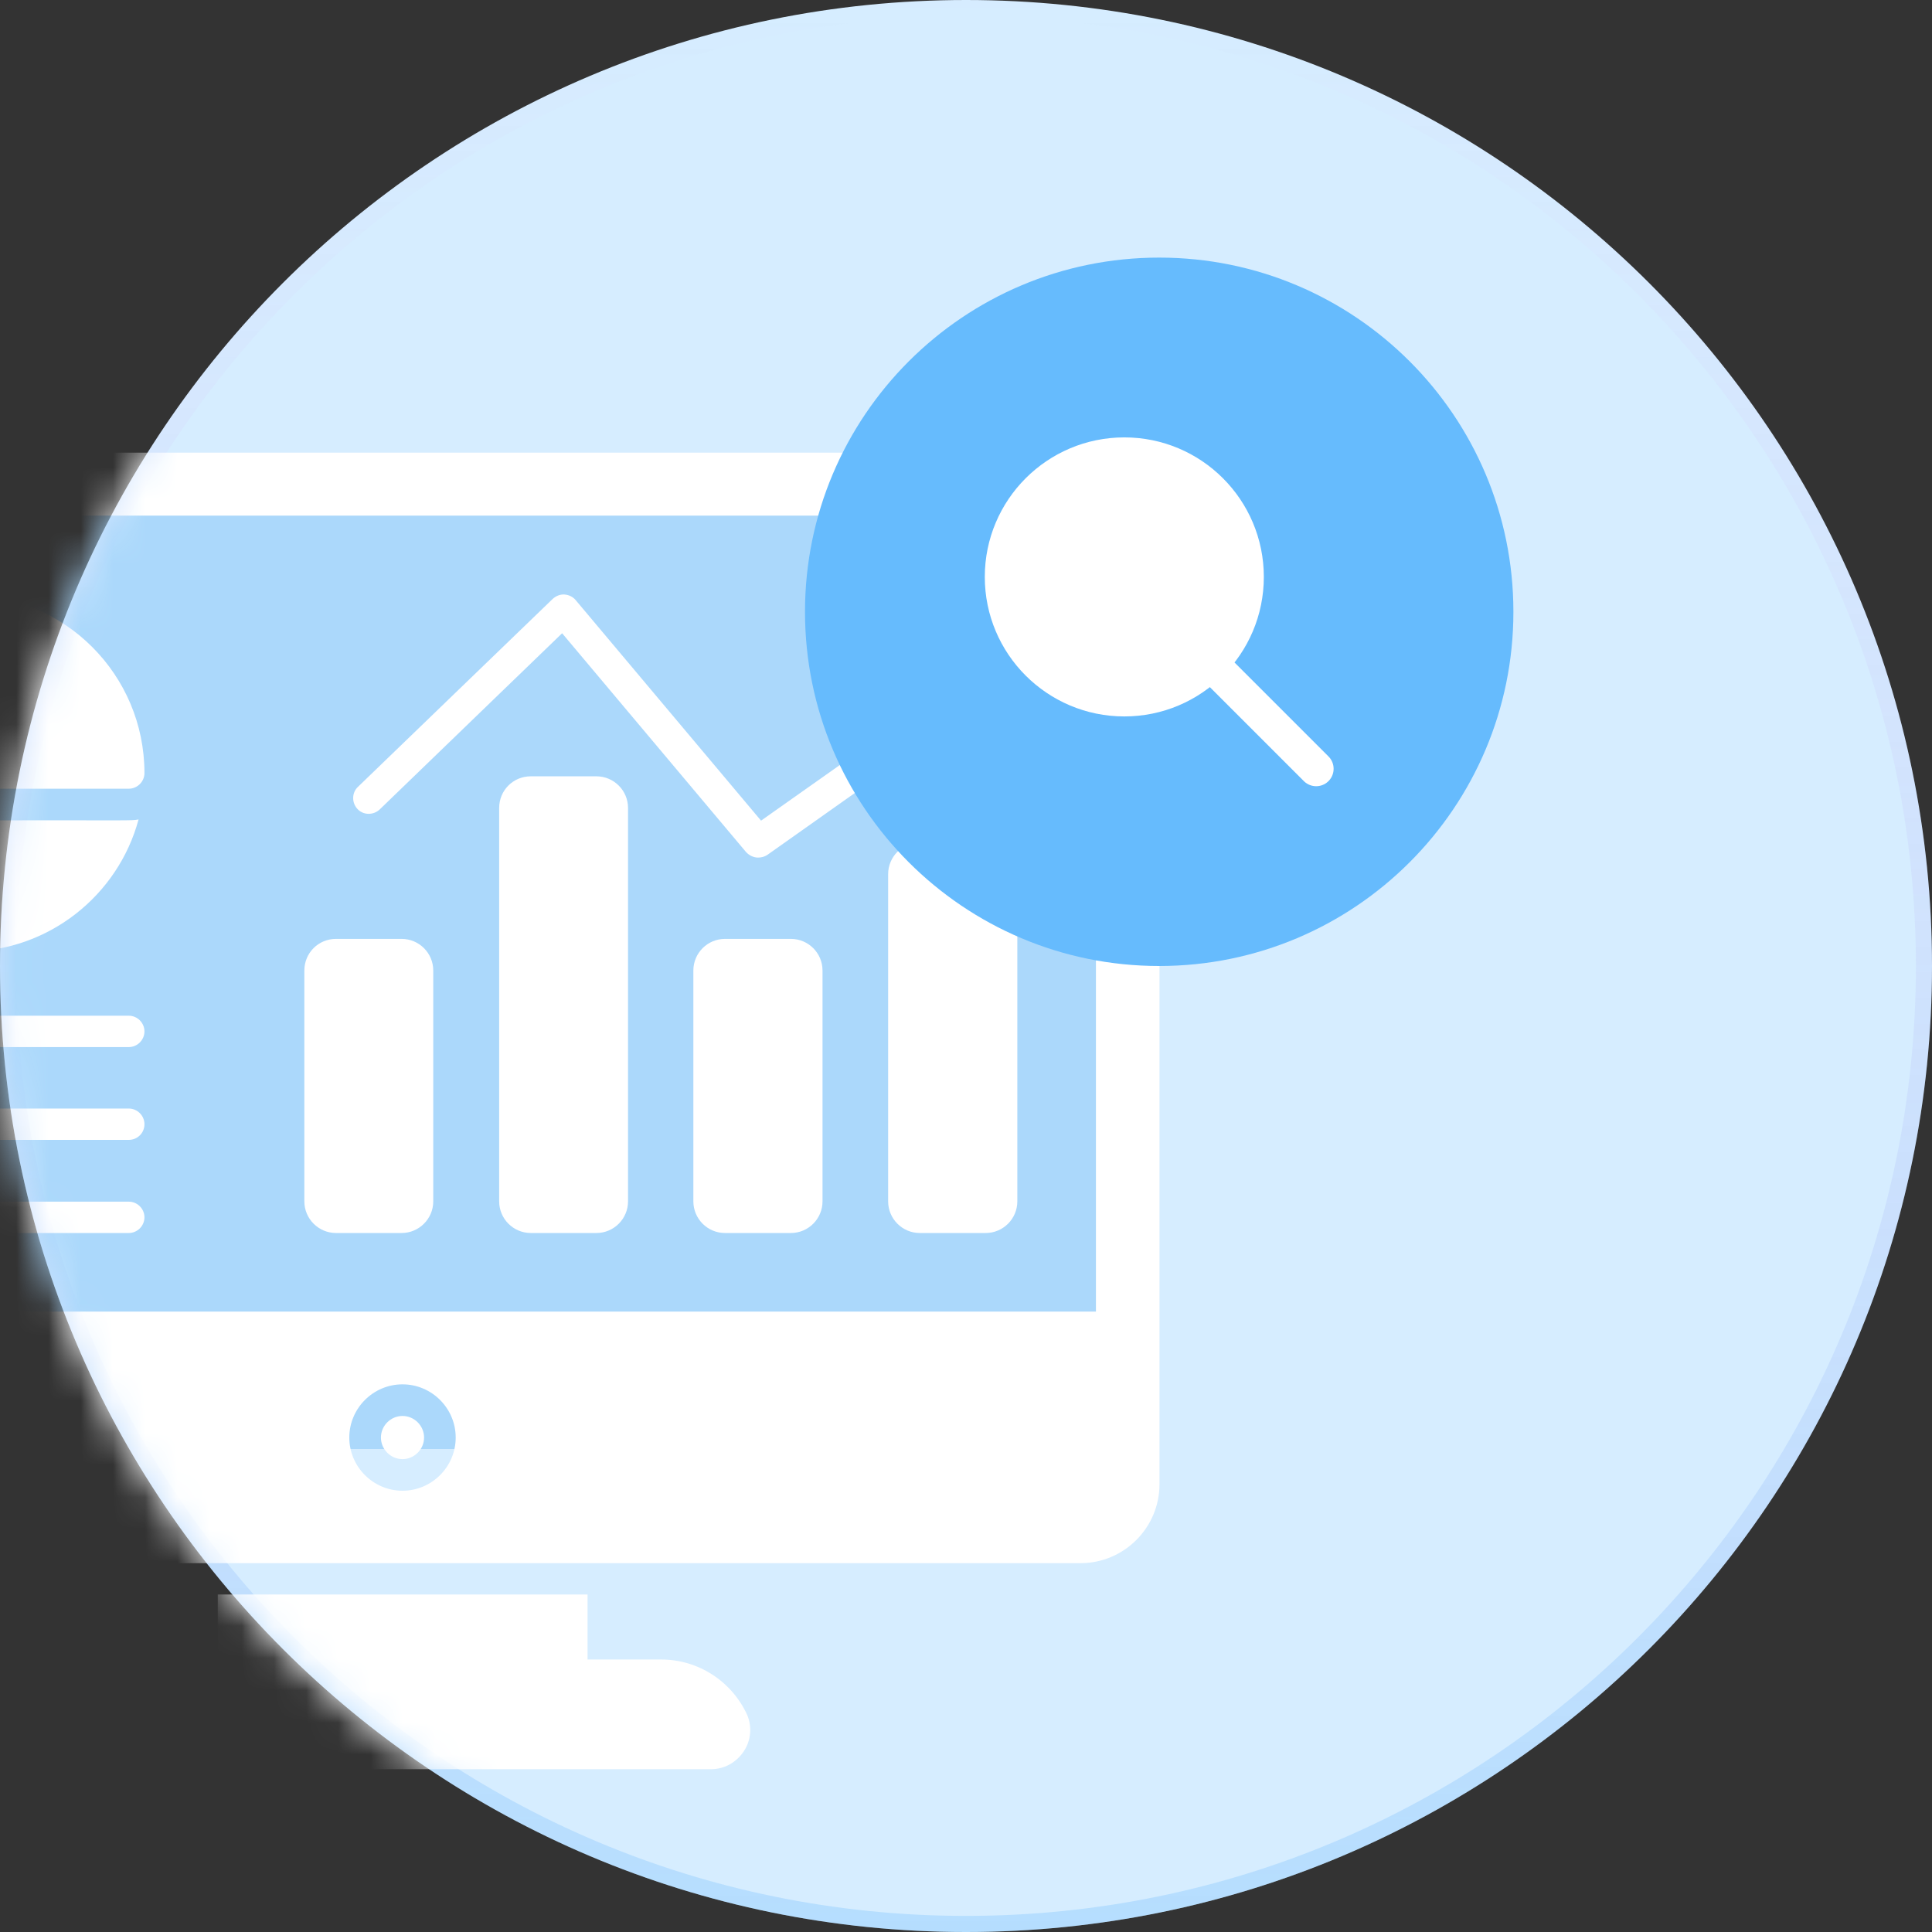
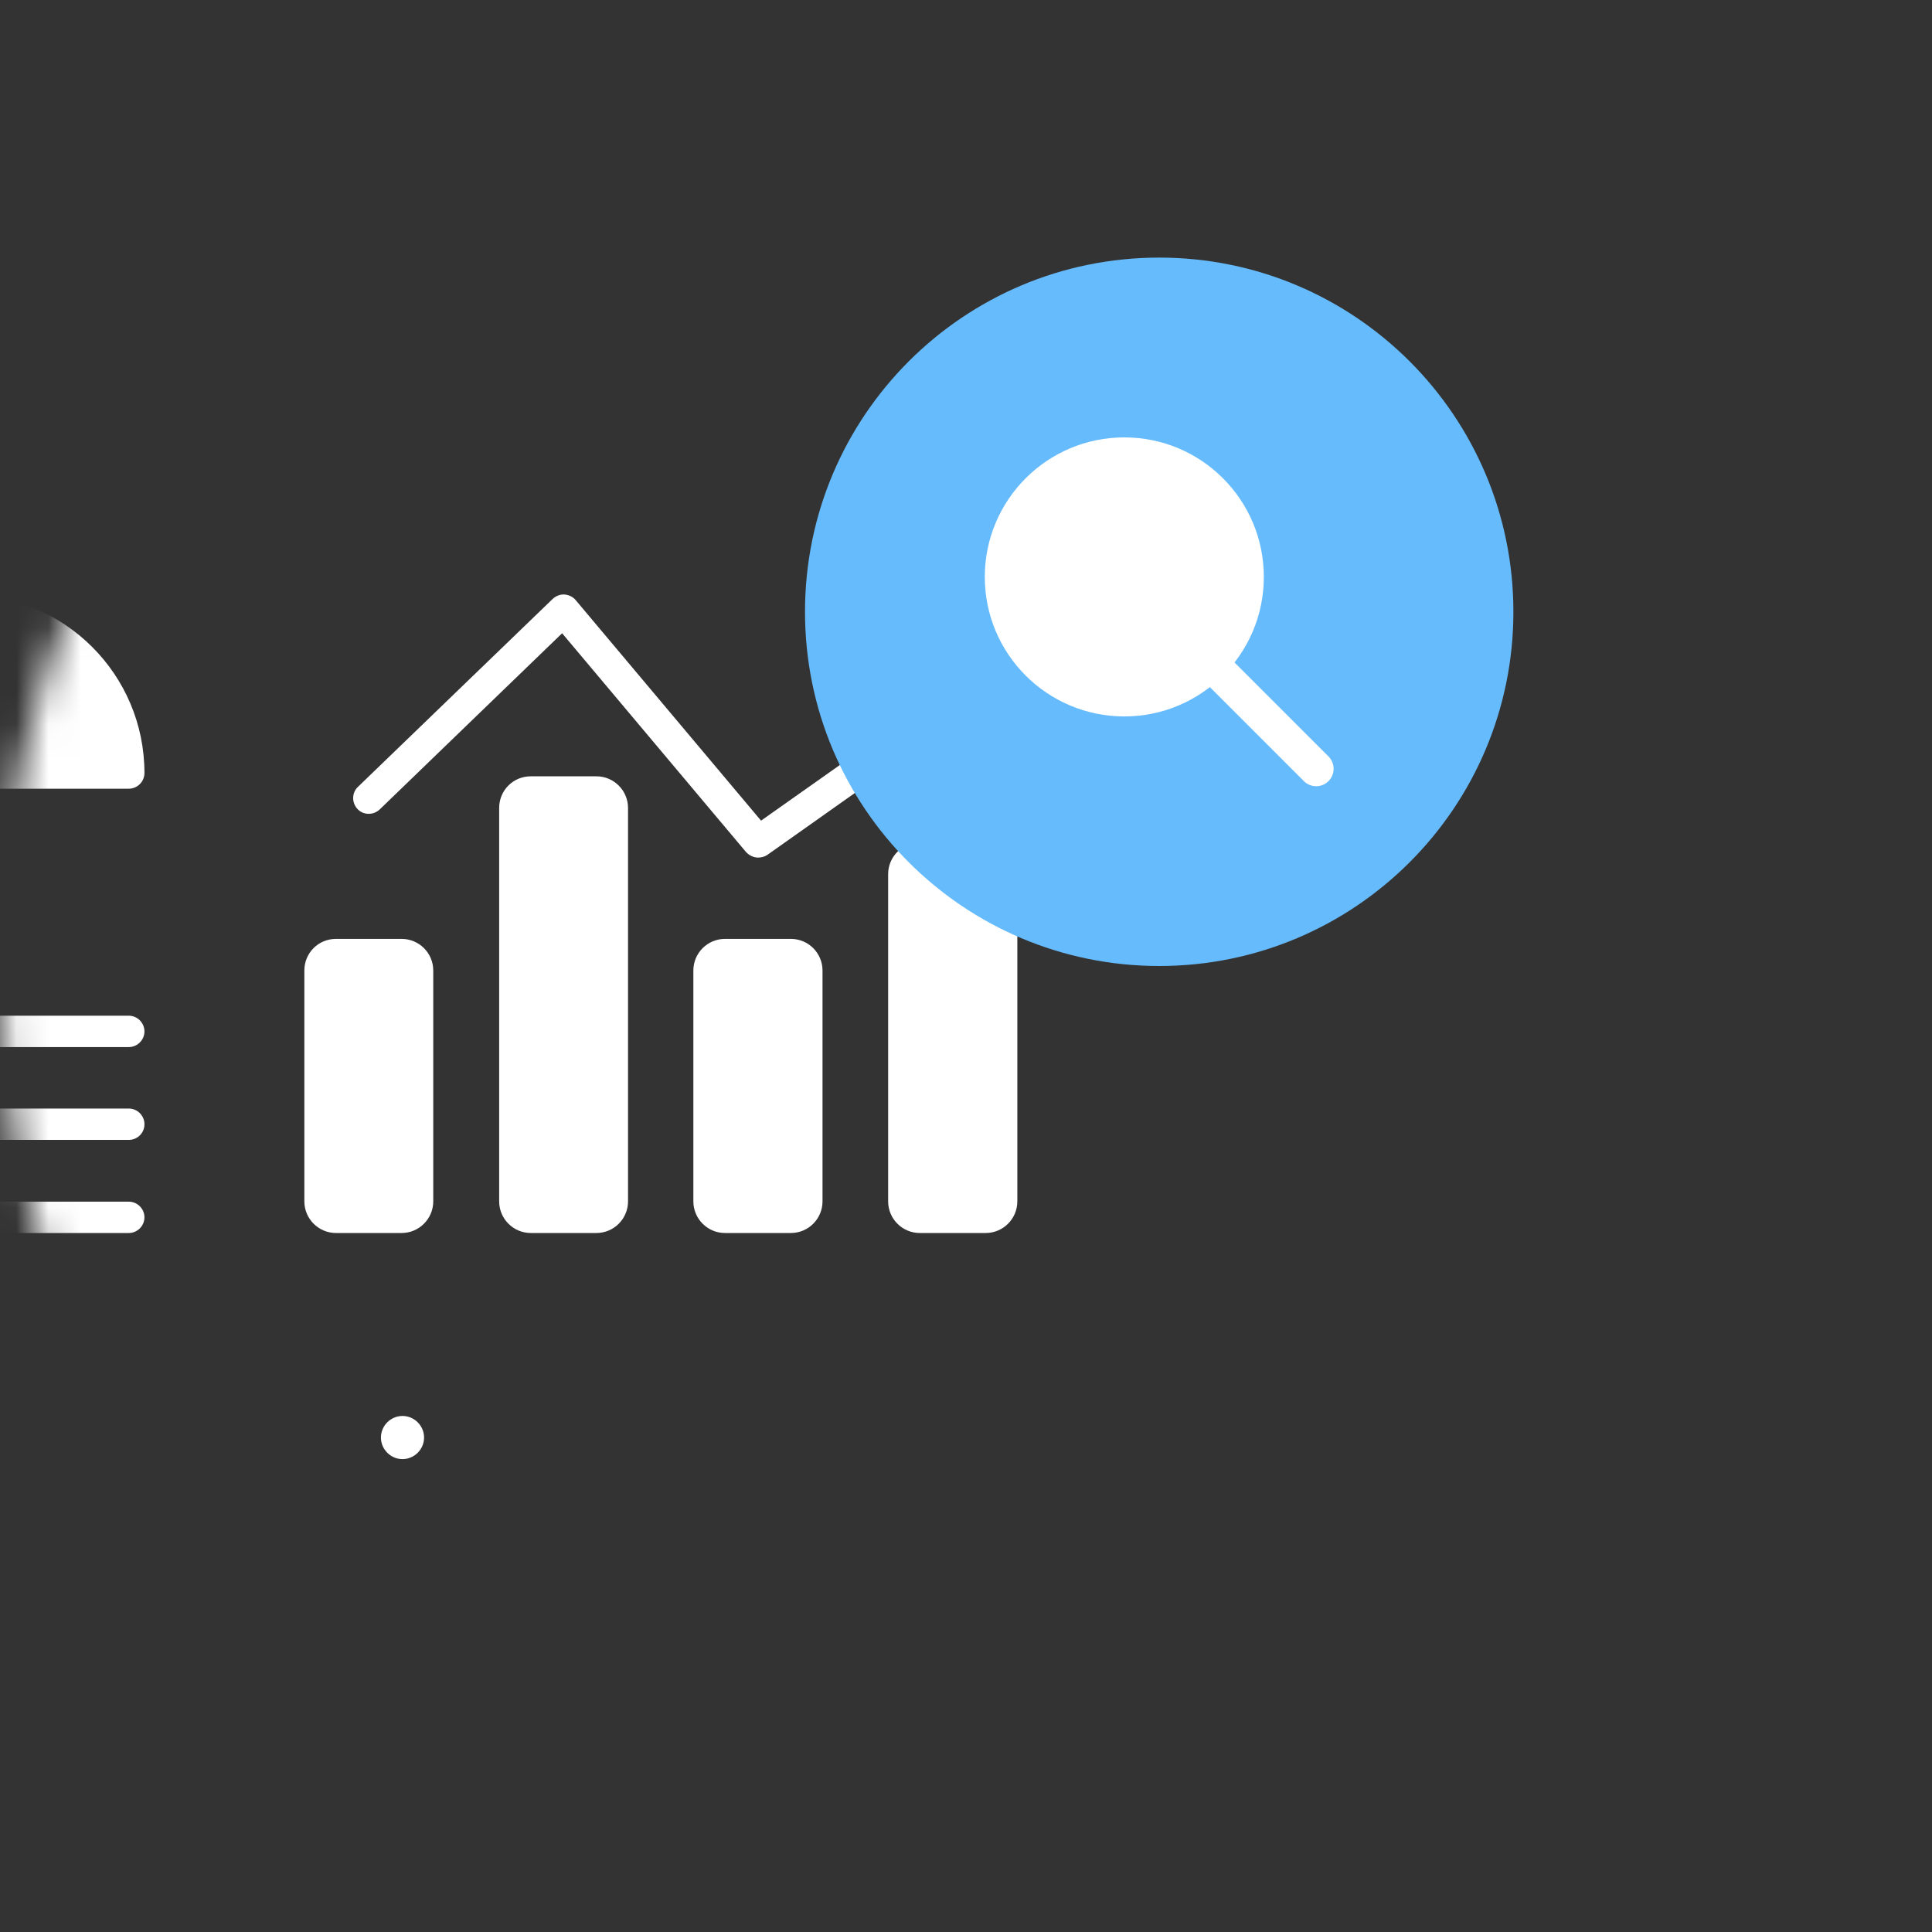
<svg xmlns="http://www.w3.org/2000/svg" width="60" height="60" viewBox="0 0 60 60" fill="none">
  <rect x="0" y="0" width="60" height="60" fill="#333333" stroke="none" />
-   <path d="M30 60C46.569 60 60 46.569 60 30C60 13.431 46.569 0 30 0C13.431 0 0 13.431 0 30C0 46.569 13.431 60 30 60Z" fill="#D6EDFF" />
-   <path d="M59.75 30C59.75 46.431 46.431 59.75 30 59.75C13.569 59.75 0.25 46.431 0.25 30C0.25 13.569 13.569 0.25 30 0.25C46.431 0.25 59.75 13.569 59.75 30Z" stroke="url(#paint0_linear_183_53298)" stroke-opacity="0.3" stroke-width="0.5" />
  <mask id="mask0_183_53298" style="mask-type:alpha" maskUnits="userSpaceOnUse" x="0" y="0" width="60" height="60">
    <path d="M30 60C46.569 60 60 46.569 60 30C60 13.431 46.569 0 30 0C13.431 0 0 13.431 0 30C0 46.569 13.431 60 30 60Z" fill="#D3F2B3" />
  </mask>
  <g mask="url(#mask0_183_53298)">
-     <rect x="-3" y="16" width="39" height="29" fill="#ABD8FB" />
-     <path d="M23.102 54.384C22.873 54.732 22.497 54.944 22.084 54.944H2.916C2.503 54.944 2.118 54.732 1.897 54.384C1.677 54.044 1.65 53.622 1.806 53.255C2.274 52.208 3.32 51.538 4.468 51.538H6.763V49.518H18.247V51.538H20.541C21.689 51.538 22.726 52.217 23.203 53.255C23.36 53.622 23.323 54.053 23.102 54.384ZM4.303 25.449C3.669 27.808 1.503 29.552 -1.049 29.552C-4.106 29.543 -6.594 27.065 -6.594 24.008C-6.594 21.447 -4.85 19.29 -2.49 18.656C-2.555 18.904 -2.518 18.739 -2.527 24.008C-2.527 24.816 -1.866 25.477 -1.058 25.477C4.183 25.468 4.046 25.495 4.303 25.449Z" fill="white" />
    <path d="M4.486 24.008C4.486 24.274 4.266 24.494 4 24.494H-1.049C-1.315 24.494 -1.536 24.274 -1.536 24.008V18.959C-1.536 18.684 -1.315 18.473 -1.049 18.473C2.008 18.473 4.486 20.951 4.486 24.008ZM4 32.518H-6.107C-6.373 32.518 -6.594 32.297 -6.594 32.031C-6.594 31.765 -6.373 31.544 -6.107 31.544H4C4.266 31.544 4.486 31.765 4.486 32.031C4.486 32.297 4.266 32.518 4 32.518ZM4 35.4H-6.107C-6.373 35.4 -6.594 35.18 -6.594 34.913C-6.594 34.647 -6.373 34.427 -6.107 34.427H4C4.266 34.427 4.486 34.647 4.486 34.913C4.486 35.189 4.266 35.4 4 35.4ZM4 38.292H-6.107C-6.373 38.292 -6.594 38.071 -6.594 37.805C-6.594 37.539 -6.373 37.319 -6.107 37.319H4C4.266 37.319 4.486 37.539 4.486 37.805C4.486 38.071 4.266 38.292 4 38.292ZM13.455 30.14V37.309C13.455 37.851 13.014 38.292 12.473 38.292H10.435C9.893 38.292 9.452 37.851 9.452 37.309V30.14C9.452 29.598 9.884 29.158 10.435 29.158H12.473C13.014 29.158 13.455 29.598 13.455 30.14ZM19.504 25.091V37.309C19.504 37.851 19.064 38.292 18.522 38.292H16.484C15.942 38.292 15.502 37.851 15.502 37.309V25.091C15.502 24.55 15.933 24.109 16.484 24.109H18.522C19.064 24.109 19.504 24.55 19.504 25.091ZM25.544 30.14V37.309C25.544 37.851 25.104 38.292 24.562 38.292H22.515C21.973 38.292 21.533 37.851 21.533 37.309V30.14C21.533 29.598 21.973 29.158 22.515 29.158H24.562C25.104 29.158 25.544 29.598 25.544 30.14ZM31.594 27.148V37.309C31.594 37.851 31.153 38.292 30.611 38.292H28.564C28.023 38.292 27.582 37.851 27.582 37.309V27.148C27.582 26.606 28.023 26.165 28.564 26.165H30.611C31.153 26.165 31.594 26.606 31.594 27.148Z" fill="white" />
    <path d="M23.543 26.633C23.405 26.633 23.268 26.569 23.167 26.459L17.457 19.666L11.793 25.137C11.6 25.321 11.288 25.321 11.105 25.128C10.921 24.935 10.921 24.623 11.114 24.439L17.163 18.601C17.264 18.509 17.393 18.454 17.53 18.463C17.668 18.473 17.797 18.537 17.879 18.638L23.635 25.486L29.317 21.474C29.538 21.318 29.84 21.373 29.997 21.594C30.153 21.814 30.098 22.117 29.877 22.273L23.828 26.551C23.745 26.606 23.644 26.633 23.543 26.633ZM12.5 43.974C12.133 43.974 11.83 44.277 11.83 44.644C11.83 45.011 12.133 45.314 12.5 45.314C12.867 45.314 13.17 45.011 13.17 44.644C13.17 44.277 12.867 43.974 12.5 43.974Z" fill="white" />
-     <path d="M33.549 14.057H-8.549C-9.908 14.057 -11 15.149 -11 16.499V46.094C-11 47.444 -9.908 48.545 -8.549 48.545H33.558C34.908 48.545 36.009 47.444 36.009 46.094V16.499C36 15.149 34.898 14.057 33.549 14.057ZM12.5 46.296C11.591 46.296 10.848 45.553 10.848 44.644C10.848 43.735 11.591 42.992 12.5 42.992C13.409 42.992 14.152 43.735 14.152 44.644C14.152 45.553 13.409 46.296 12.5 46.296ZM34.045 40.733H-9.045V16.499C-9.045 16.233 -8.824 16.012 -8.558 16.012H33.549C33.815 16.012 34.035 16.233 34.035 16.499V40.733H34.045Z" fill="white" />
    <path d="M36 30C42.075 30 47 25.075 47 19C47 12.925 42.075 8 36 8C29.925 8 25 12.925 25 19C25 25.075 29.925 30 36 30Z" fill="#66BBFD" />
-     <path d="M38.708 17.917C38.708 20.011 37.011 21.708 34.917 21.708C32.823 21.708 31.125 20.011 31.125 17.917C31.125 15.823 32.823 14.125 34.917 14.125C37.011 14.125 38.708 15.823 38.708 17.917Z" fill="white" />
+     <path d="M38.708 17.917C38.708 20.011 37.011 21.708 34.917 21.708C32.823 21.708 31.125 20.011 31.125 17.917C31.125 15.823 32.823 14.125 34.917 14.125C37.011 14.125 38.708 15.823 38.708 17.917" fill="white" />
    <path d="M40.875 23.875L37.625 20.625M38.708 17.917C38.708 20.011 37.011 21.708 34.917 21.708C32.823 21.708 31.125 20.011 31.125 17.917C31.125 15.823 32.823 14.125 34.917 14.125C37.011 14.125 38.708 15.823 38.708 17.917Z" stroke="white" stroke-width="1.083" stroke-linecap="round" stroke-linejoin="round" />
  </g>
  <defs>
    <linearGradient id="paint0_linear_183_53298" x1="30" y1="-0.476" x2="30" y2="60.476" gradientUnits="userSpaceOnUse">
      <stop stop-color="#66BBFD" stop-opacity="0" />
      <stop offset="0" stop-color="#ED8CEA" stop-opacity="0" />
      <stop offset="1" stop-color="#66BBFD" />
    </linearGradient>
  </defs>
</svg>